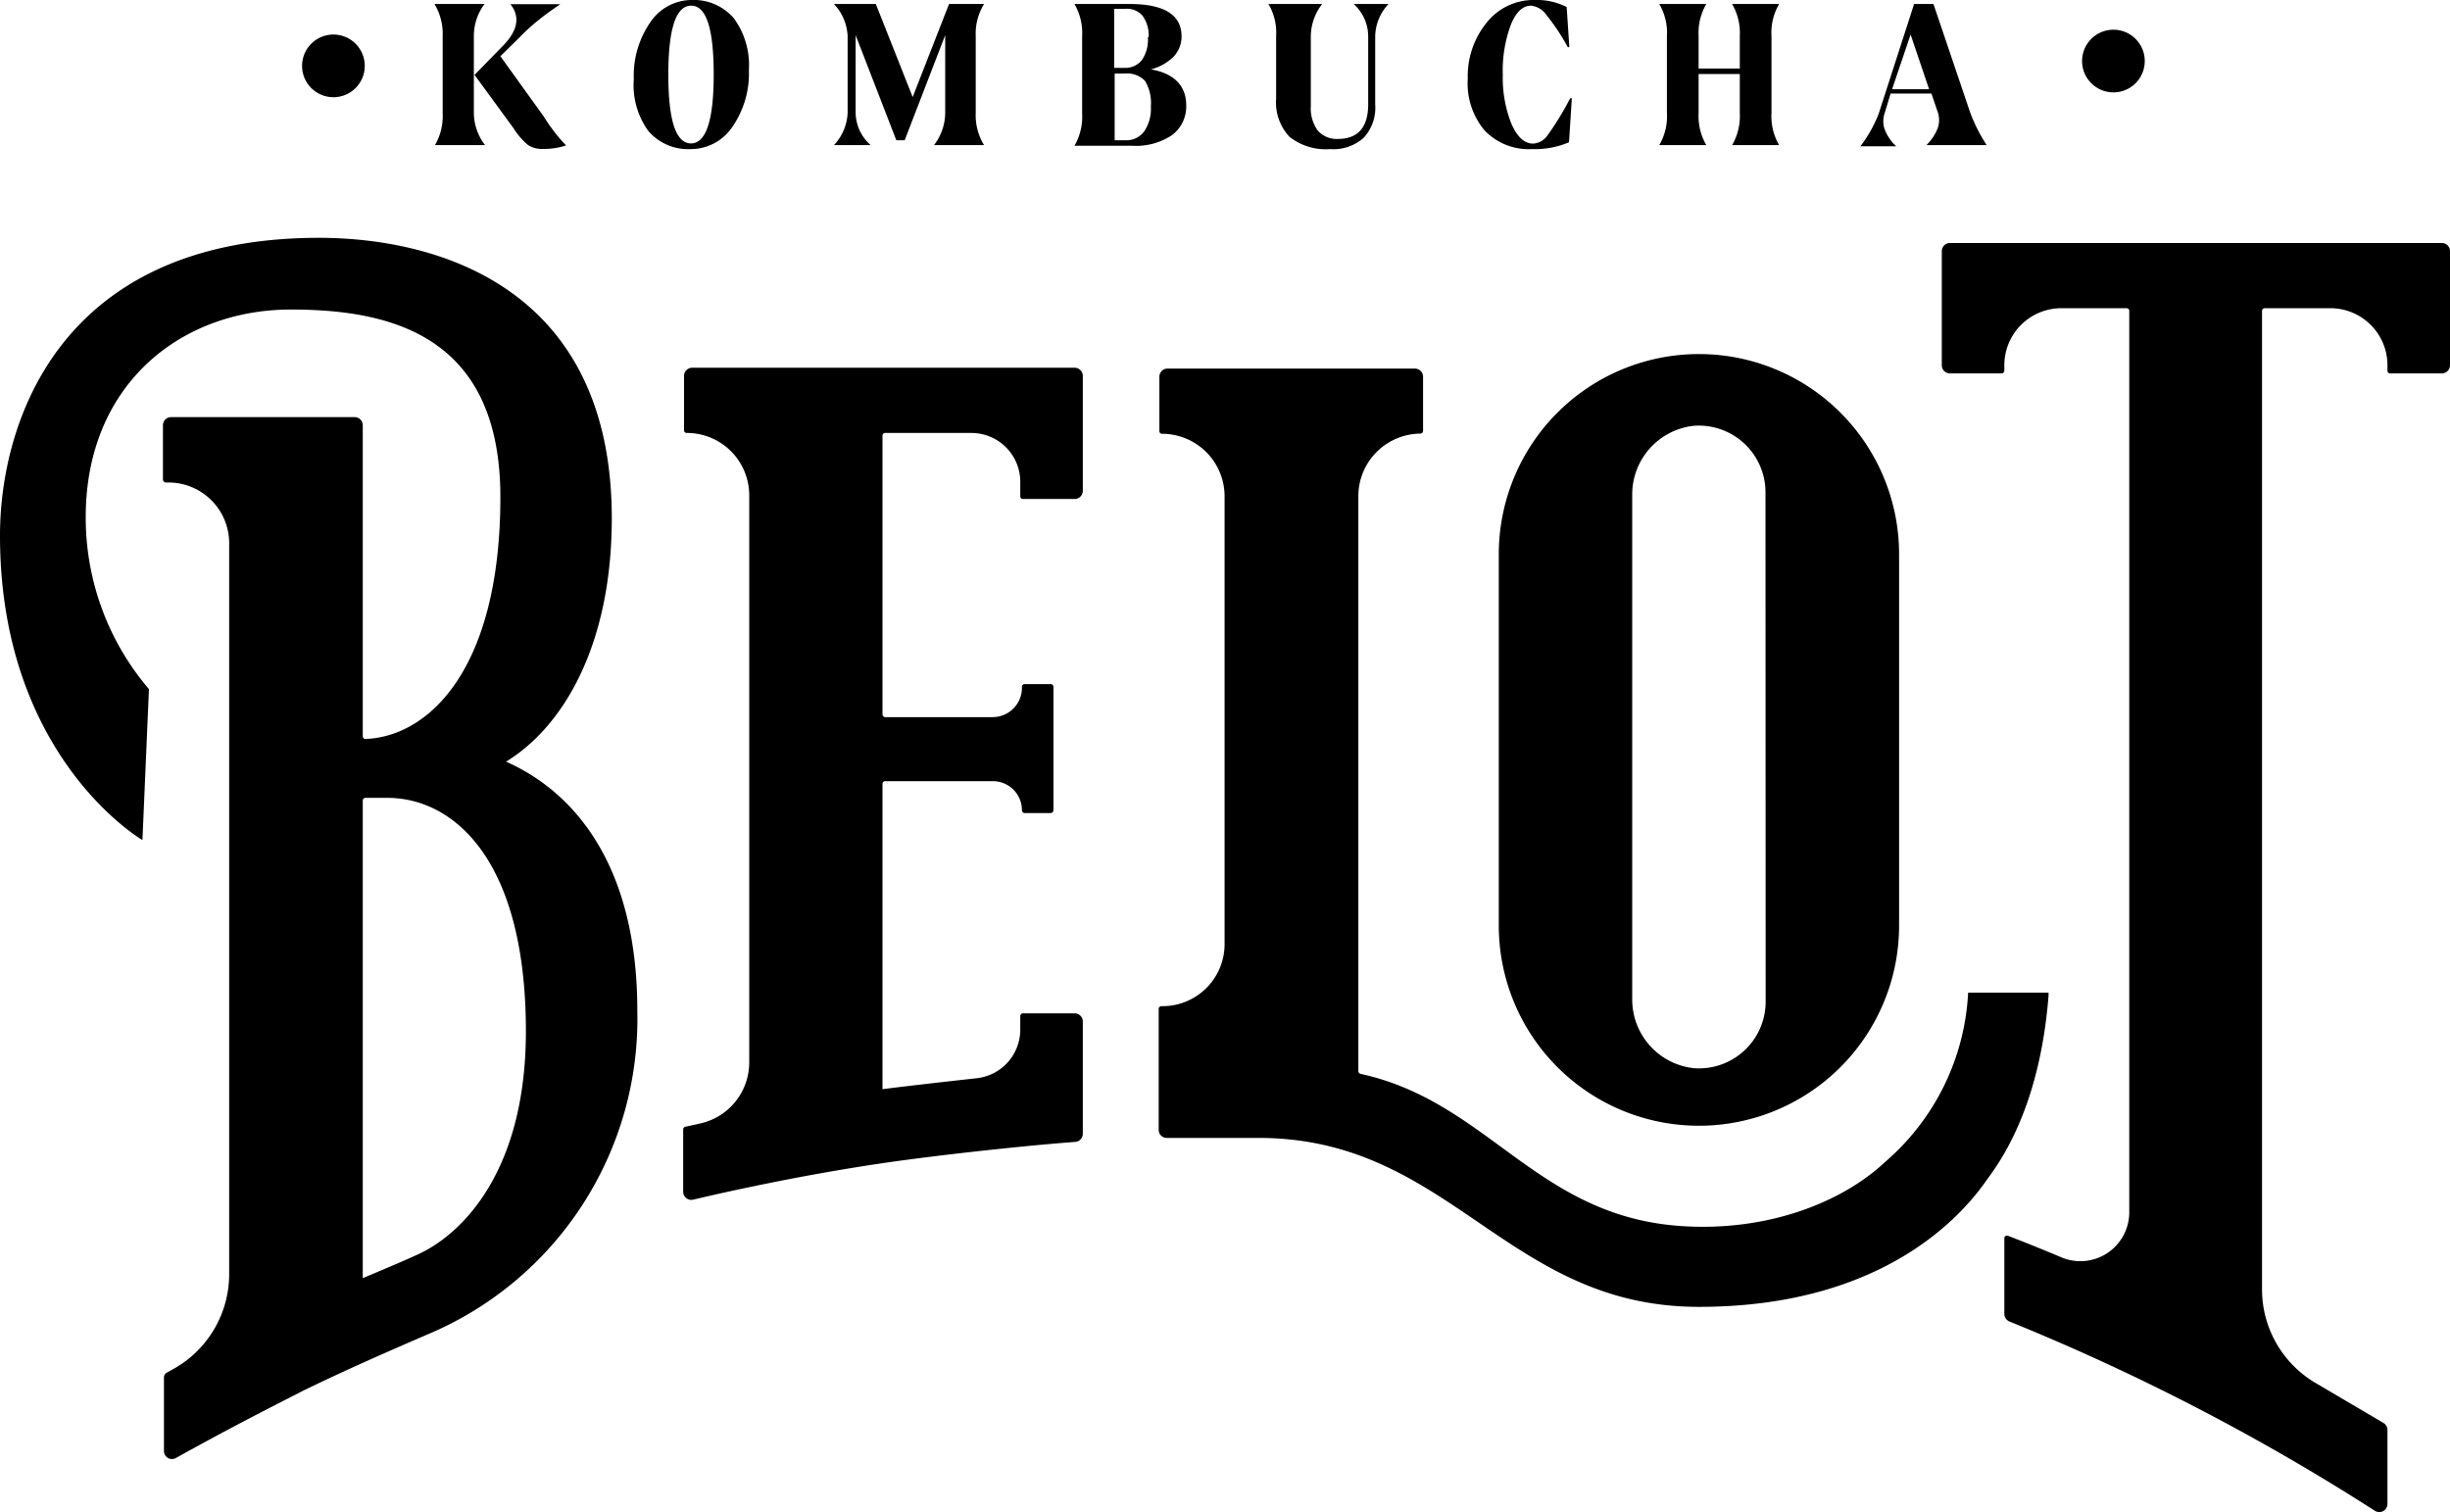
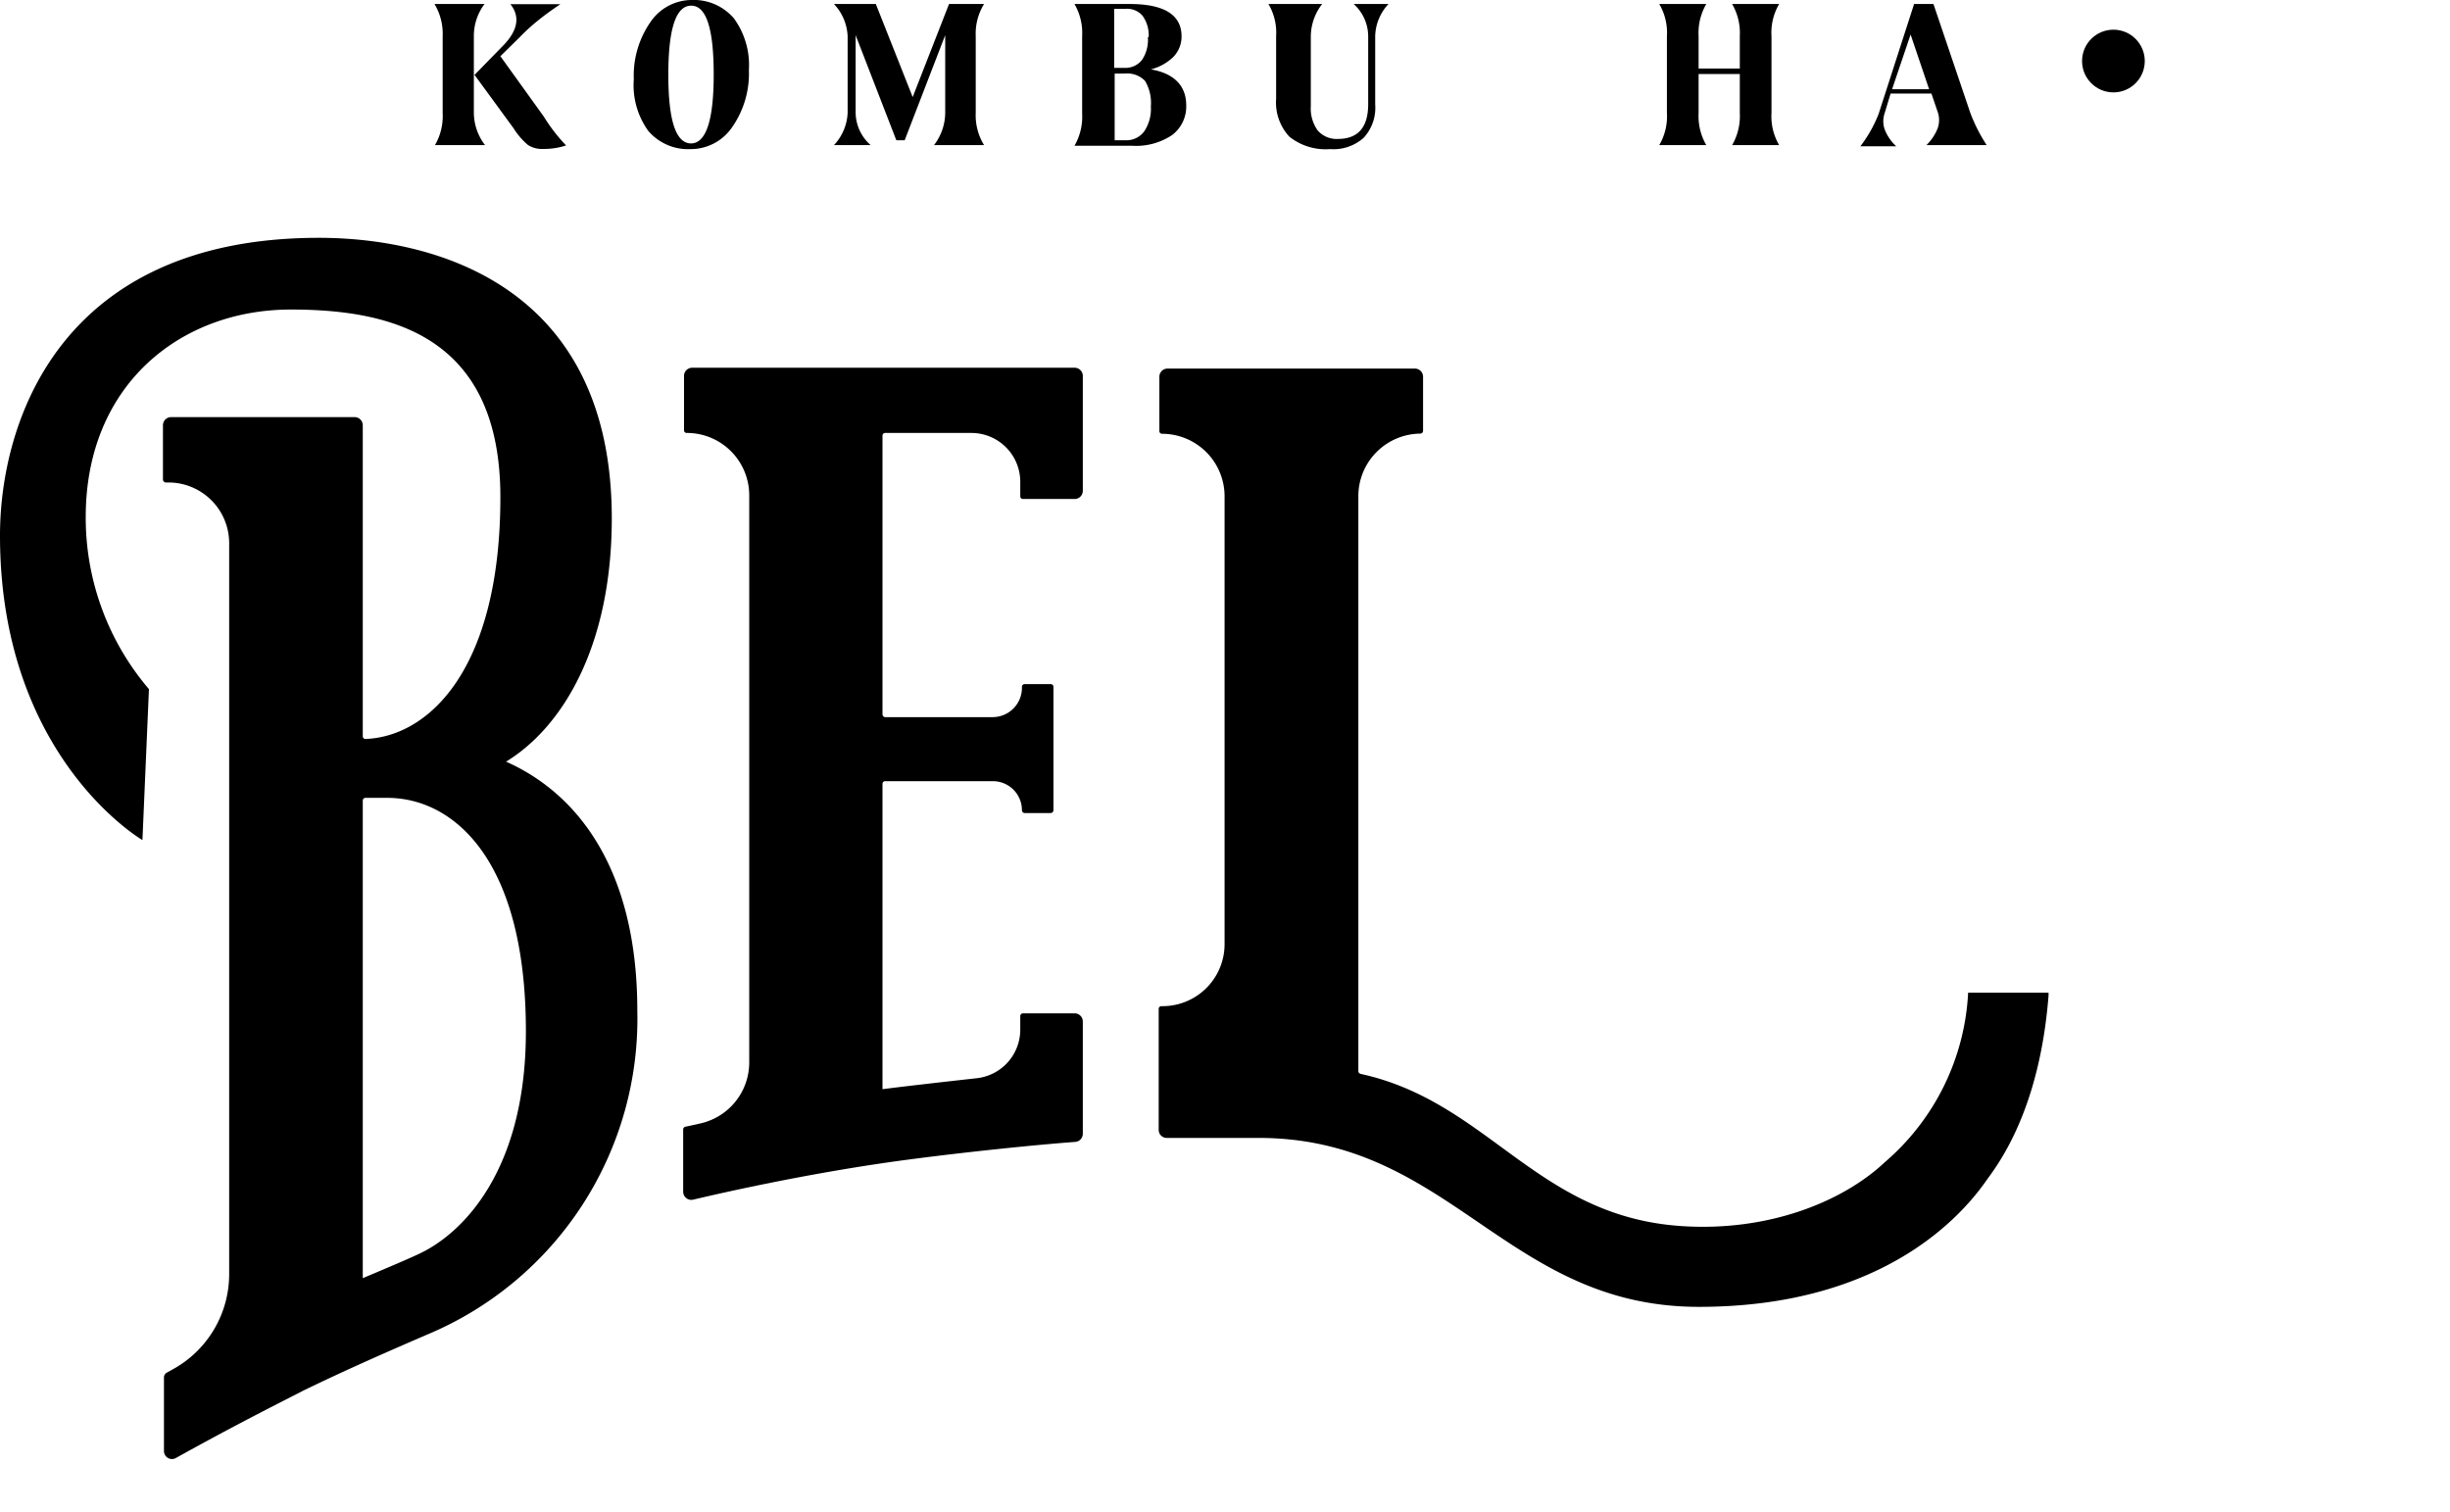
<svg xmlns="http://www.w3.org/2000/svg" viewBox="0 0 146.89 90.67">
  <g id="Capa_2" data-name="Capa 2">
    <g id="LOGO_LANDING" data-name="LOGO LANDING">
-       <path d="M101.86,21.23h0a12,12,0,0,0-12,12V55.5a12,12,0,0,0,12,12h0a12,12,0,0,0,12-12V33.2A12,12,0,0,0,101.86,21.23Zm4,38.82a4,4,0,0,1-4.29,4A4.14,4.14,0,0,1,97.86,60V29.59a4.14,4.14,0,0,1,3.7-4.06,4,4,0,0,1,4.29,4Z" />
      <path d="M64.92,68V61.25a.49.49,0,0,0-.49-.49h-3.1a.17.17,0,0,0-.16.17v.79a2.93,2.93,0,0,1-2.6,2.93c-2.08.23-4.79.54-5.66.66V47a.16.16,0,0,1,.16-.16h6.45a1.74,1.74,0,0,1,1.75,1.74.17.17,0,0,0,.16.17H63a.17.17,0,0,0,.16-.17v-7.4a.16.16,0,0,0-.16-.16H61.43a.16.16,0,0,0-.16.16h0A1.76,1.76,0,0,1,59.52,43H53.07a.17.17,0,0,1-.16-.17V26.12a.16.16,0,0,1,.16-.16h5.17a2.93,2.93,0,0,1,2.93,2.93v.87a.16.16,0,0,0,.16.16h3.1a.49.49,0,0,0,.49-.49V22.54a.49.49,0,0,0-.49-.49H41.5a.49.49,0,0,0-.49.49V25.8a.16.16,0,0,0,.16.16h.08a3.74,3.74,0,0,1,3.67,3.74v34A3.75,3.75,0,0,1,42,67.36l-.91.2a.17.17,0,0,0-.13.16v3.74a.49.49,0,0,0,.61.47c1.81-.43,7.44-1.71,13.35-2.46,3-.39,7.08-.82,9.54-1A.49.49,0,0,0,64.92,68Z" />
-       <path d="M116.42,15.06V21.9a.49.49,0,0,0,.49.49H120a.17.17,0,0,0,.17-.16V21.9a3.42,3.42,0,0,1,3.42-3.42h3.91a.16.16,0,0,1,.16.16V72.69a2.93,2.93,0,0,1-4.07,2.7c-1.17-.49-2.28-.94-3.2-1.29a.16.16,0,0,0-.22.15v4.53a.5.5,0,0,0,.31.46,133.29,133.29,0,0,1,21.91,11.35.49.49,0,0,0,.75-.41V85.74a.49.49,0,0,0-.24-.42l-4.06-2.39a6.51,6.51,0,0,1-3.22-5.62V18.64a.16.16,0,0,1,.16-.16h3.94a3.42,3.42,0,0,1,3.42,3.42v.33a.16.16,0,0,0,.16.16h3.1a.49.49,0,0,0,.49-.49V15.06a.49.49,0,0,0-.49-.49H116.91A.49.49,0,0,0,116.42,15.06Z" />
      <path d="M8.93,41.32A15.82,15.82,0,0,1,5.14,31c0-7.91,5.67-12.44,12.3-12.44,6,0,12.56,1.56,12.56,11.25,0,10.23-4.23,14.35-8.09,14.5a.16.16,0,0,1-.16-.16V25.5a.49.49,0,0,0-.49-.49h-11a.49.49,0,0,0-.49.49v3.26a.18.18,0,0,0,.17.17h.16a3.64,3.64,0,0,1,3.64,3.64V76.39a6.51,6.51,0,0,1-3.37,5.71l-.38.21a.33.33,0,0,0-.16.28V87a.48.48,0,0,0,.72.42c3.22-1.79,5.6-3,7.72-4.08h0c2.48-1.2,4.71-2.18,7.37-3.33A20.52,20.52,0,0,0,38.21,60.6c0-8.75-3.8-13.13-7.87-14.93,3.44-2.1,6.34-7,6.34-14.59,0-13.94-10.58-16.82-17.56-16.82C3.55,14.26,0,25.36,0,32.11,0,45.42,8.54,50.37,8.54,50.37ZM25.17,75.16c-.69.33-2.07.91-3.42,1.48V48a.16.16,0,0,1,.16-.16h1.31c3.91,0,8.31,3.61,8.31,14C31.53,70.19,27.74,73.94,25.17,75.16Z" />
      <circle cx="126.71" cy="3.66" r="1.88" />
-       <circle cx="19.99" cy="3.95" r="1.88" />
      <path d="M113,69.69c-2.54,2.39-7,4.16-12.13,3.83-8.74-.55-11.61-7.46-19.3-9.13a.18.18,0,0,1-.13-.16V29.76A3.75,3.75,0,0,1,85.15,26h0a.17.17,0,0,0,.17-.16V22.59a.49.49,0,0,0-.49-.49H70a.49.49,0,0,0-.49.49v3.26a.16.16,0,0,0,.16.16h0a3.75,3.75,0,0,1,3.75,3.75V56.61a3.72,3.72,0,0,1-3.78,3.72.16.16,0,0,0-.17.16v7.26a.48.48,0,0,0,.47.48c1,0,3.33,0,5.51,0,11.53,0,14.84,10.13,26.41,10.13,10.54,0,15.47-5,17.29-7.66,2.46-3.26,3.39-7.43,3.67-11,0-.06,0-.12,0-.18H118A14.34,14.34,0,0,1,113,69.69Z" />
      <path d="M28.41,2.17v4.6a3.21,3.21,0,0,0,.67,1.93h-3a3.48,3.48,0,0,0,.46-1.93V2.17A3.46,3.46,0,0,0,26.05.24h3A3.19,3.19,0,0,0,28.41,2.17ZM32.61,7a10.13,10.13,0,0,0,1.33,1.72,4.23,4.23,0,0,1-1.39.21,1.54,1.54,0,0,1-.9-.24,4.32,4.32,0,0,1-.86-1l-2.34-3.2,1.73-1.77c.89-.92,1-1.75.42-2.47h3c-.57.38-1,.7-1.37,1a11.73,11.73,0,0,0-1.09,1L30,3.37Z" />
      <path d="M41.42,8.94a3.14,3.14,0,0,1-2.56-1.1A4.69,4.69,0,0,1,38,4.75a5.62,5.62,0,0,1,1-3.43A3,3,0,0,1,41.46,0,3.16,3.16,0,0,1,44,1.1a4.74,4.74,0,0,1,.9,3.09,5.62,5.62,0,0,1-1,3.43A3,3,0,0,1,41.42,8.94Zm0-.34c.91,0,1.37-1.38,1.37-4.13S42.35.34,41.44.34s-1.37,1.37-1.37,4.13S40.52,8.6,41.44,8.6Z" />
      <path d="M58.5,2.17v4.6A3.4,3.4,0,0,0,59,8.7h-3a3.21,3.21,0,0,0,.67-1.93V2.11l-2.43,6.3h-.5l-2.44-6.3V6.77a2.62,2.62,0,0,0,.9,1.93H50a3,3,0,0,0,.82-1.93V2.17A3,3,0,0,0,50,.24h2.51l2.21,5.58L56.9.24H59A3.38,3.38,0,0,0,58.5,2.17Z" />
      <path d="M69,4.16c1.41.24,2.12,1,2.12,2.15a2.14,2.14,0,0,1-.85,1.79,3.87,3.87,0,0,1-2.38.64h-.56l-1.17,0H64.42a3.48,3.48,0,0,0,.46-1.93V2.17A3.46,3.46,0,0,0,64.42.24H66.1l1.11,0h.52c2.07,0,3.11.65,3.11,1.94a1.74,1.74,0,0,1-.51,1.25A3,3,0,0,1,69,4.16Zm-.13-1.94A2,2,0,0,0,68.49.93a1.22,1.22,0,0,0-1-.4l-.69,0V4.07h.61a1.26,1.26,0,0,0,1.06-.48A2.15,2.15,0,0,0,68.82,2.22Zm-1.4,6.19a1.33,1.33,0,0,0,1.13-.53,2.43,2.43,0,0,0,.4-1.5,2.57,2.57,0,0,0-.35-1.53,1.48,1.48,0,0,0-1.2-.44h-.62v4Z" />
      <path d="M79.74,8.94a3.48,3.48,0,0,1-2.43-.74,3,3,0,0,1-.8-2.27V2.17A3.38,3.38,0,0,0,76.05.24h3.22a3.2,3.2,0,0,0-.68,1.93V6.36A2.27,2.27,0,0,0,79,7.82a1.5,1.5,0,0,0,1.21.51c1.21,0,1.82-.69,1.82-2.09V2.17A2.62,2.62,0,0,0,81.16.24h2.09a2.89,2.89,0,0,0-.8,1.93v4.1a2.64,2.64,0,0,1-.7,2A2.72,2.72,0,0,1,79.74,8.94Z" />
-       <path d="M91.84,8.94A3.65,3.65,0,0,1,89,7.81a4.38,4.38,0,0,1-1-3.08,5.08,5.08,0,0,1,1.14-3.38A3.58,3.58,0,0,1,92,0a4,4,0,0,1,1.93.42l.16,2.41H94A13.09,13.09,0,0,0,92.71.89a1.28,1.28,0,0,0-.92-.55c-.49,0-.9.38-1.21,1.15a7.89,7.89,0,0,0-.48,3,7.44,7.44,0,0,0,.52,2.94c.35.79.78,1.18,1.3,1.18a1.13,1.13,0,0,0,.86-.49,17.47,17.47,0,0,0,1.36-2.23h.1l-.17,2.64A5.22,5.22,0,0,1,91.84,8.94Z" />
      <path d="M106.21,2.17v4.6a3.4,3.4,0,0,0,.46,1.93h-2.82a3.48,3.48,0,0,0,.46-1.93V4.44h-2.47V6.77a3.48,3.48,0,0,0,.46,1.93H99.48a3.4,3.4,0,0,0,.46-1.93V2.17A3.38,3.38,0,0,0,99.48.24h2.82a3.46,3.46,0,0,0-.46,1.93V4.11h2.47V2.17a3.46,3.46,0,0,0-.46-1.93h2.82A3.38,3.38,0,0,0,106.21,2.17Z" />
      <path d="M119.11,8.7H115.5a2.9,2.9,0,0,0,.67-1,1.48,1.48,0,0,0,0-1l-.37-1.09h-2.45L113,6.77a1.49,1.49,0,0,0,0,1,2.68,2.68,0,0,0,.69,1h-2.15a8,8,0,0,0,1.09-1.93L114.76.24h1.16l2.21,6.53A10,10,0,0,0,119.11,8.7Zm-5.67-3.35h2.22l-1.11-3.28Z" />
    </g>
  </g>
</svg>